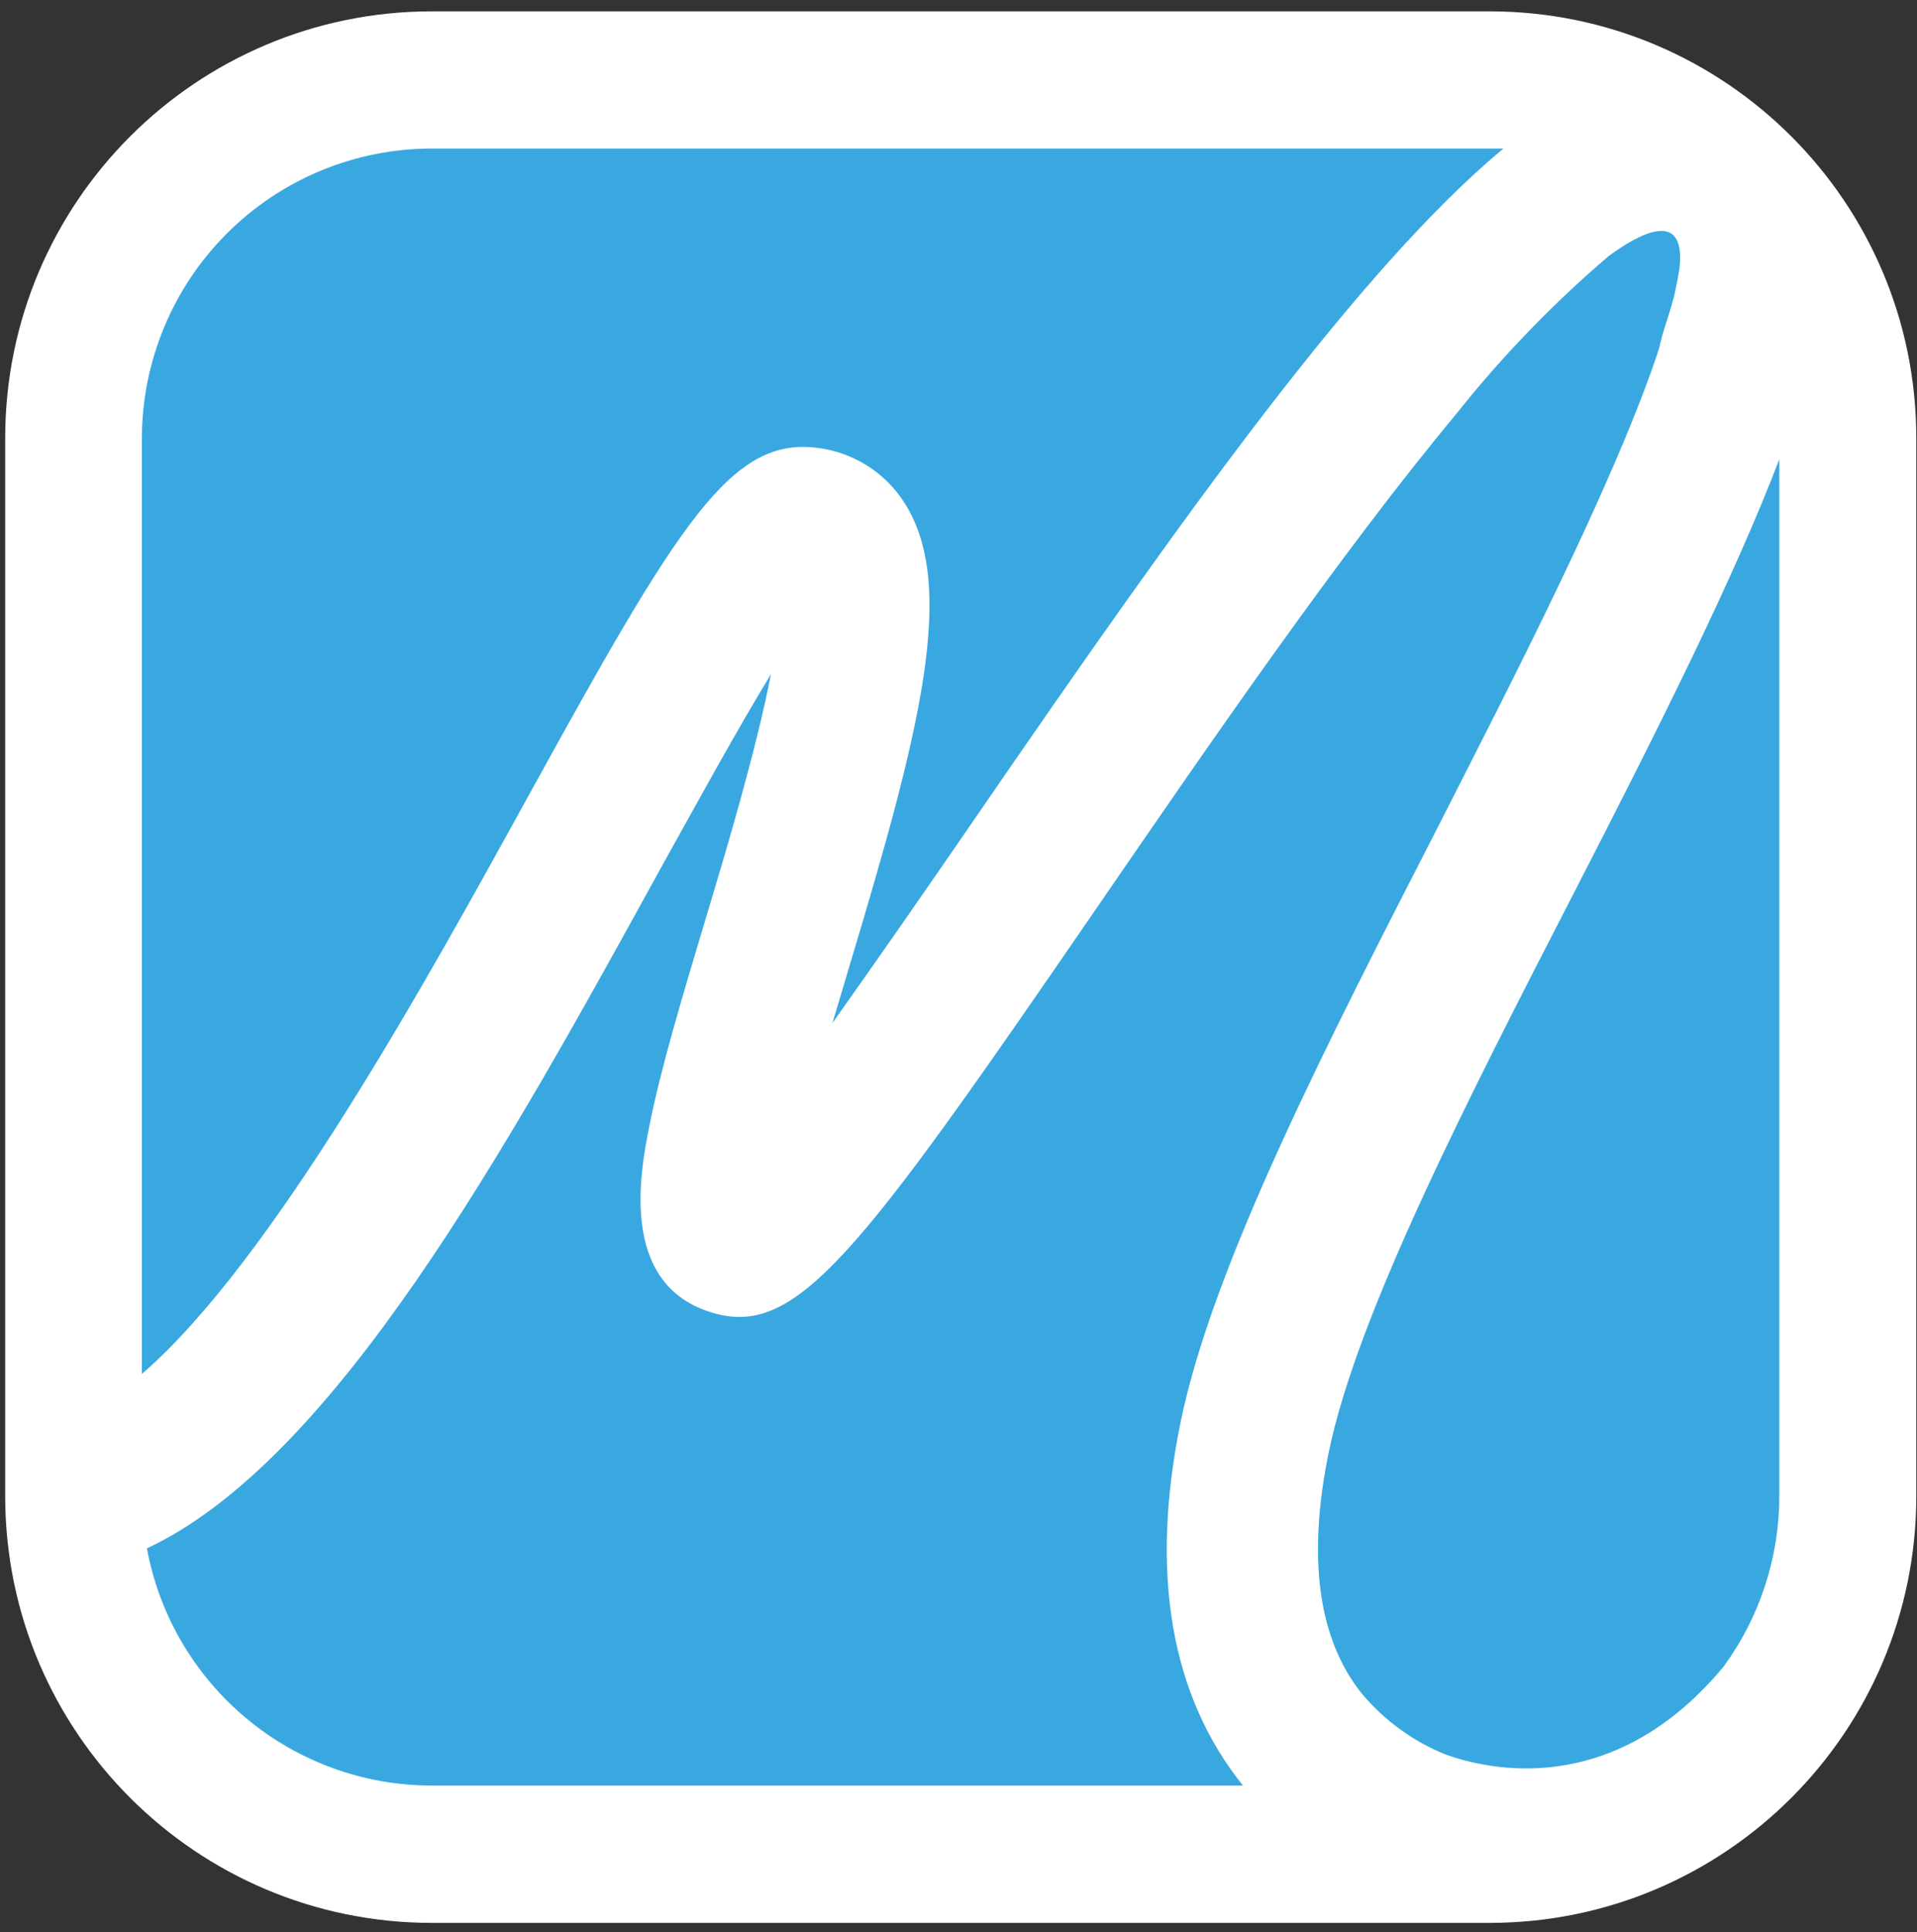
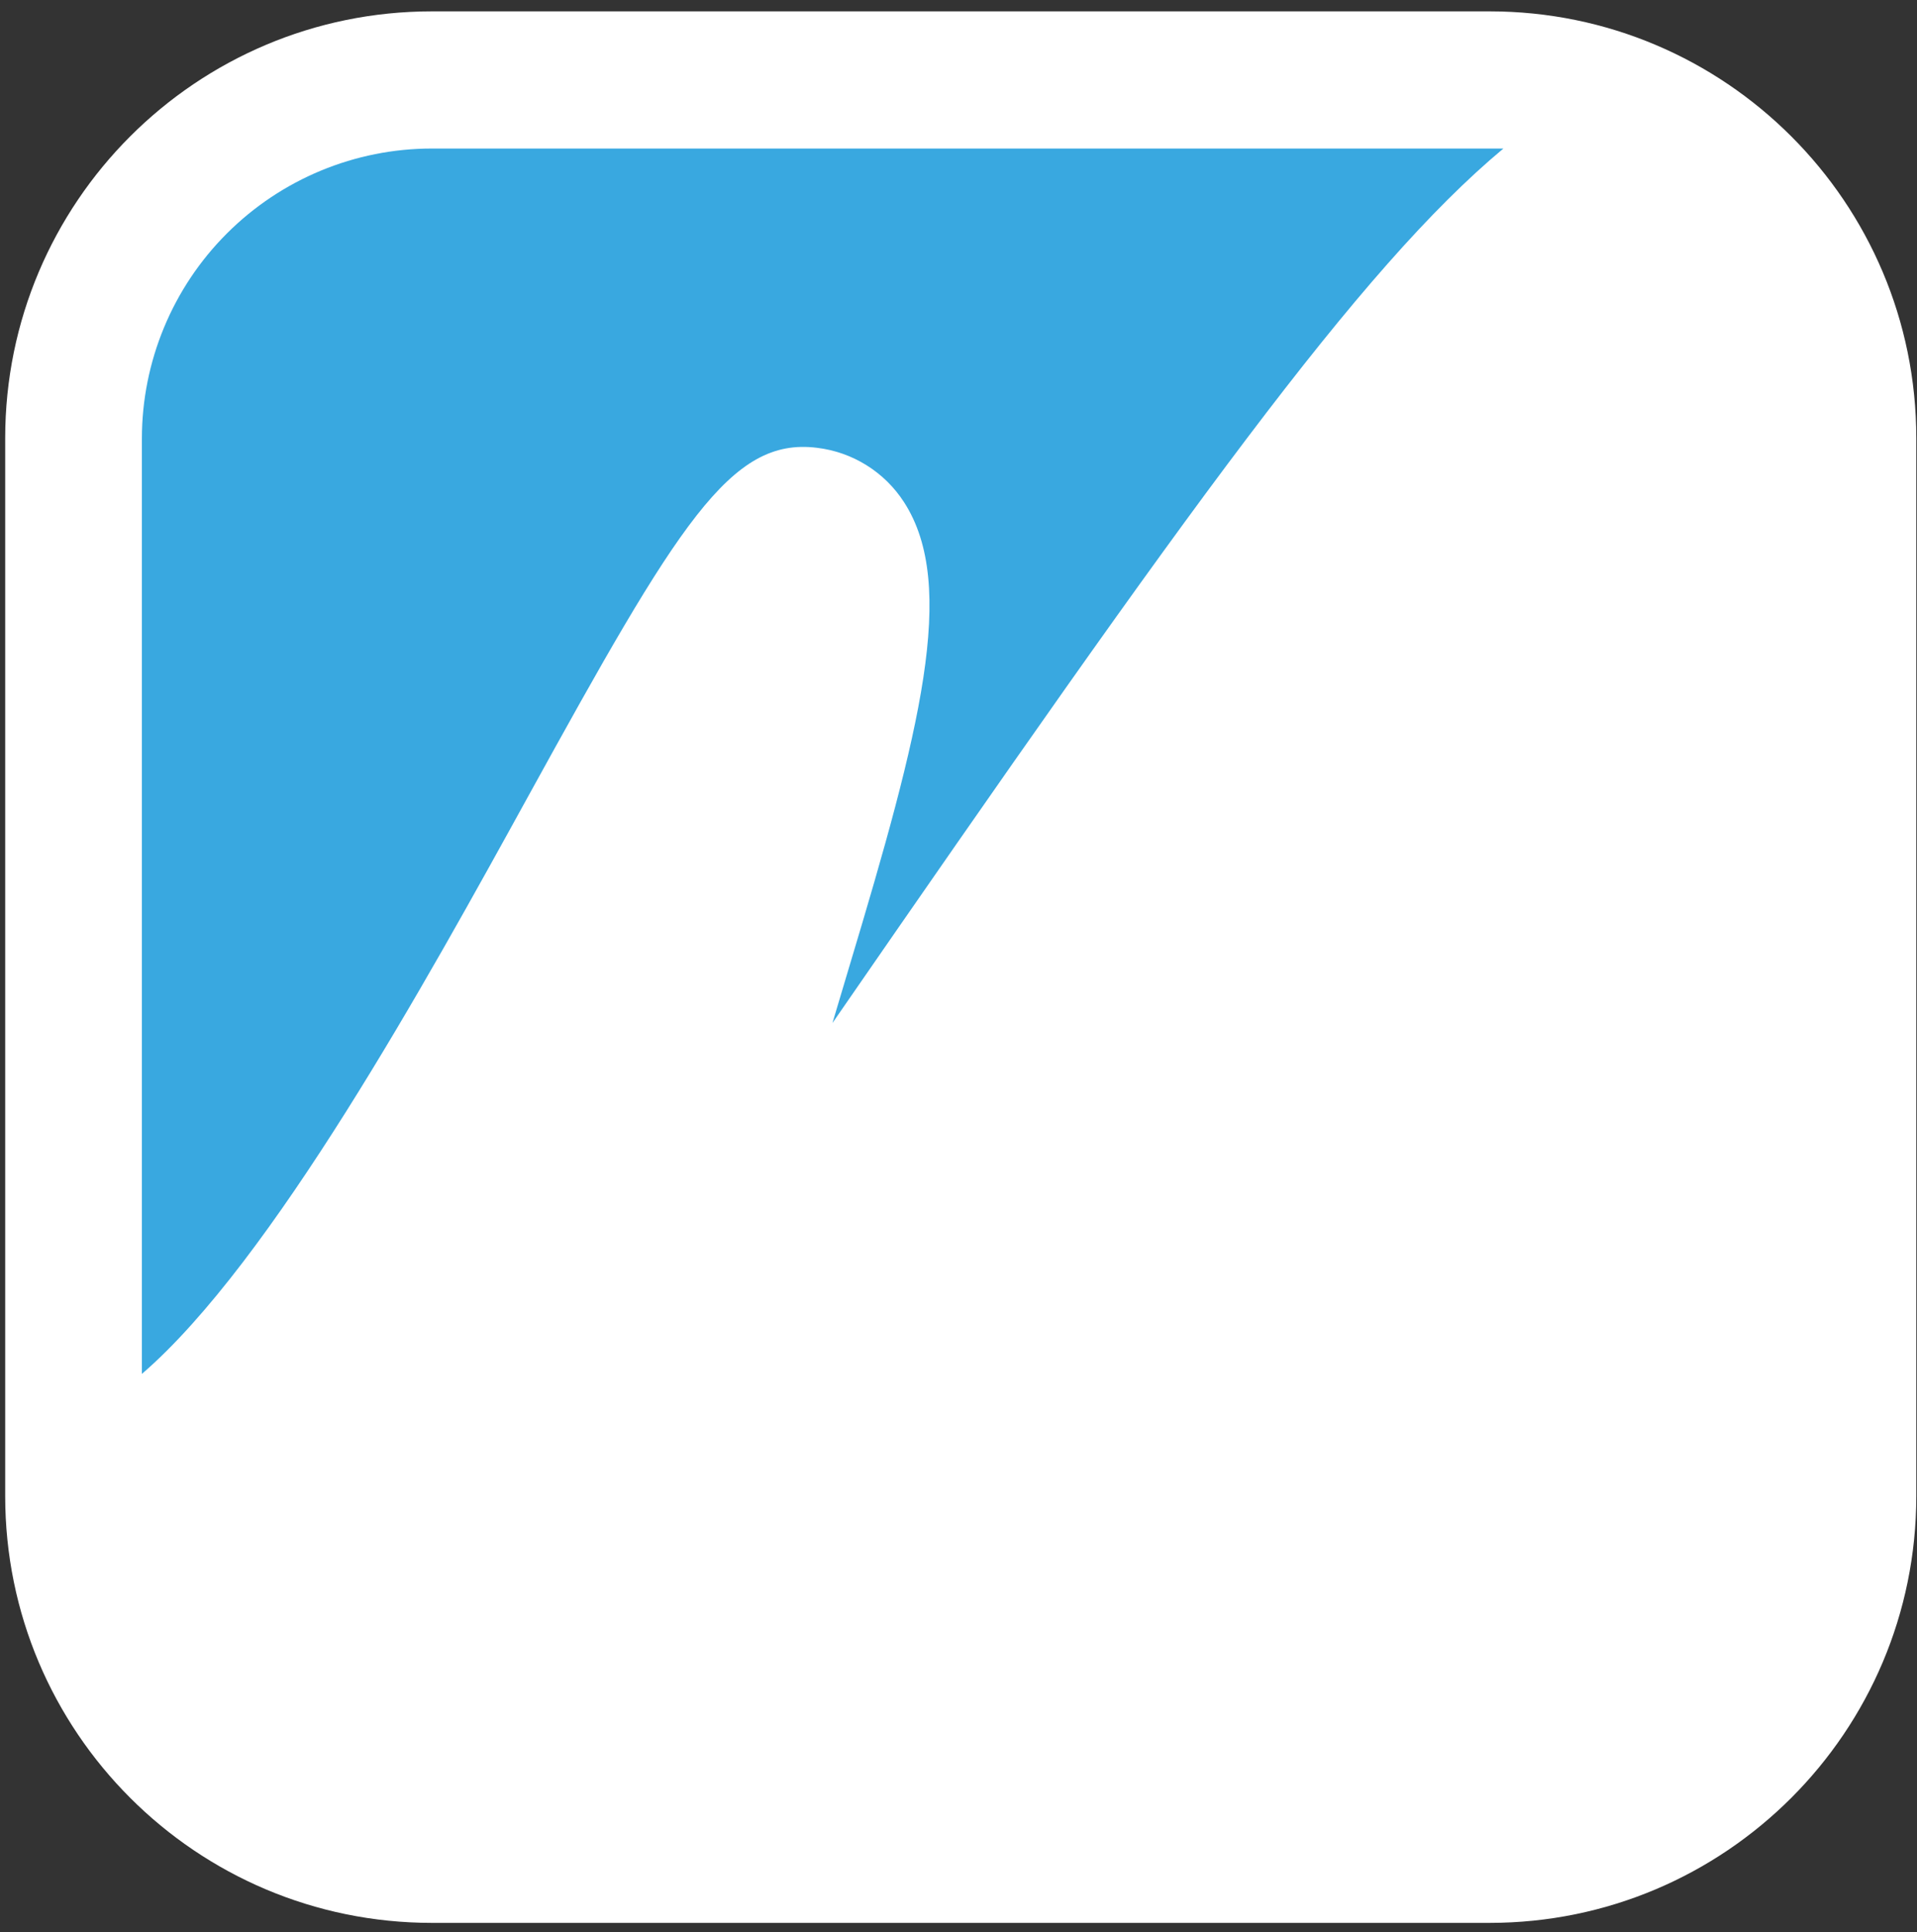
<svg xmlns="http://www.w3.org/2000/svg" width="130" height="131" viewBox="0 0 130 131" fill="none">
  <rect x="0" y="0" width="130" height="131" fill="#333333" stroke="none" />
  <path d="M101.012 0.77H29.292C13.309 0.77 0.352 13.727 0.352 29.71V101.43C0.352 117.413 13.309 130.37 29.292 130.37H101.012C116.995 130.37 129.952 117.413 129.952 101.43V29.71C129.952 13.727 116.995 0.77 101.012 0.77Z" fill="white" />
-   <path d="M80.072 96.37C82.272 85.7 90.072 70.58 97.572 55.95C102.572 46.11 109.462 32.8 112.492 23.69C112.645 23.014 112.832 22.347 113.052 21.69C113.252 21.09 113.402 20.56 113.532 20.06C113.692 19.37 113.812 18.72 113.902 18.12C114.312 14.05 111.032 15.93 109.092 17.36C105.305 20.592 101.839 24.182 98.742 28.08C90.812 37.62 82.103 50.31 74.412 61.5C58.042 85.33 53.952 90.88 48.082 88.93C41.952 86.93 43.453 79.31 44.013 76.46C44.773 72.56 46.242 67.67 47.803 62.46C49.163 57.95 51.263 50.95 52.282 45.71C49.983 49.47 47.282 54.42 44.792 58.89C34.343 77.89 22.682 99.02 9.962 104.98C10.797 109.497 13.188 113.579 16.719 116.516C20.25 119.454 24.699 121.062 29.293 121.06H84.293C79.373 114.95 77.962 106.61 80.072 96.37Z" fill="#39A8E0" />
-   <path d="M35.802 54.02C46.022 35.46 49.532 29.63 55.402 30.36C56.596 30.502 57.743 30.906 58.763 31.542C59.783 32.178 60.65 33.031 61.302 34.04C64.972 39.7 62.362 49.67 57.622 65.44C57.272 66.62 56.862 67.97 56.452 69.36C59.452 65.13 62.892 60.19 65.952 55.73C80.452 34.62 92.192 18.21 101.952 10.07H101.012H29.292C24.077 10.07 19.076 12.141 15.387 15.828C11.698 19.514 9.625 24.515 9.622 29.73V93.15C18.422 85.57 28.952 66.46 35.802 54.02Z" fill="#39A8E0" />
-   <path d="M106.692 60.62C99.482 74.62 92.032 89.15 90.112 98.44C88.632 105.64 89.392 111.16 92.372 114.85C93.892 116.658 95.832 118.065 98.022 118.95C100.802 119.95 109.342 122.06 116.872 113.01C119.34 109.646 120.668 105.582 120.662 101.41V31.14C117.622 39.08 112.772 48.8 106.692 60.62Z" fill="#39A8E0" />
+   <path d="M35.802 54.02C46.022 35.46 49.532 29.63 55.402 30.36C56.596 30.502 57.743 30.906 58.763 31.542C59.783 32.178 60.65 33.031 61.302 34.04C64.972 39.7 62.362 49.67 57.622 65.44C57.272 66.62 56.862 67.97 56.452 69.36C80.452 34.62 92.192 18.21 101.952 10.07H101.012H29.292C24.077 10.07 19.076 12.141 15.387 15.828C11.698 19.514 9.625 24.515 9.622 29.73V93.15C18.422 85.57 28.952 66.46 35.802 54.02Z" fill="#39A8E0" />
</svg>